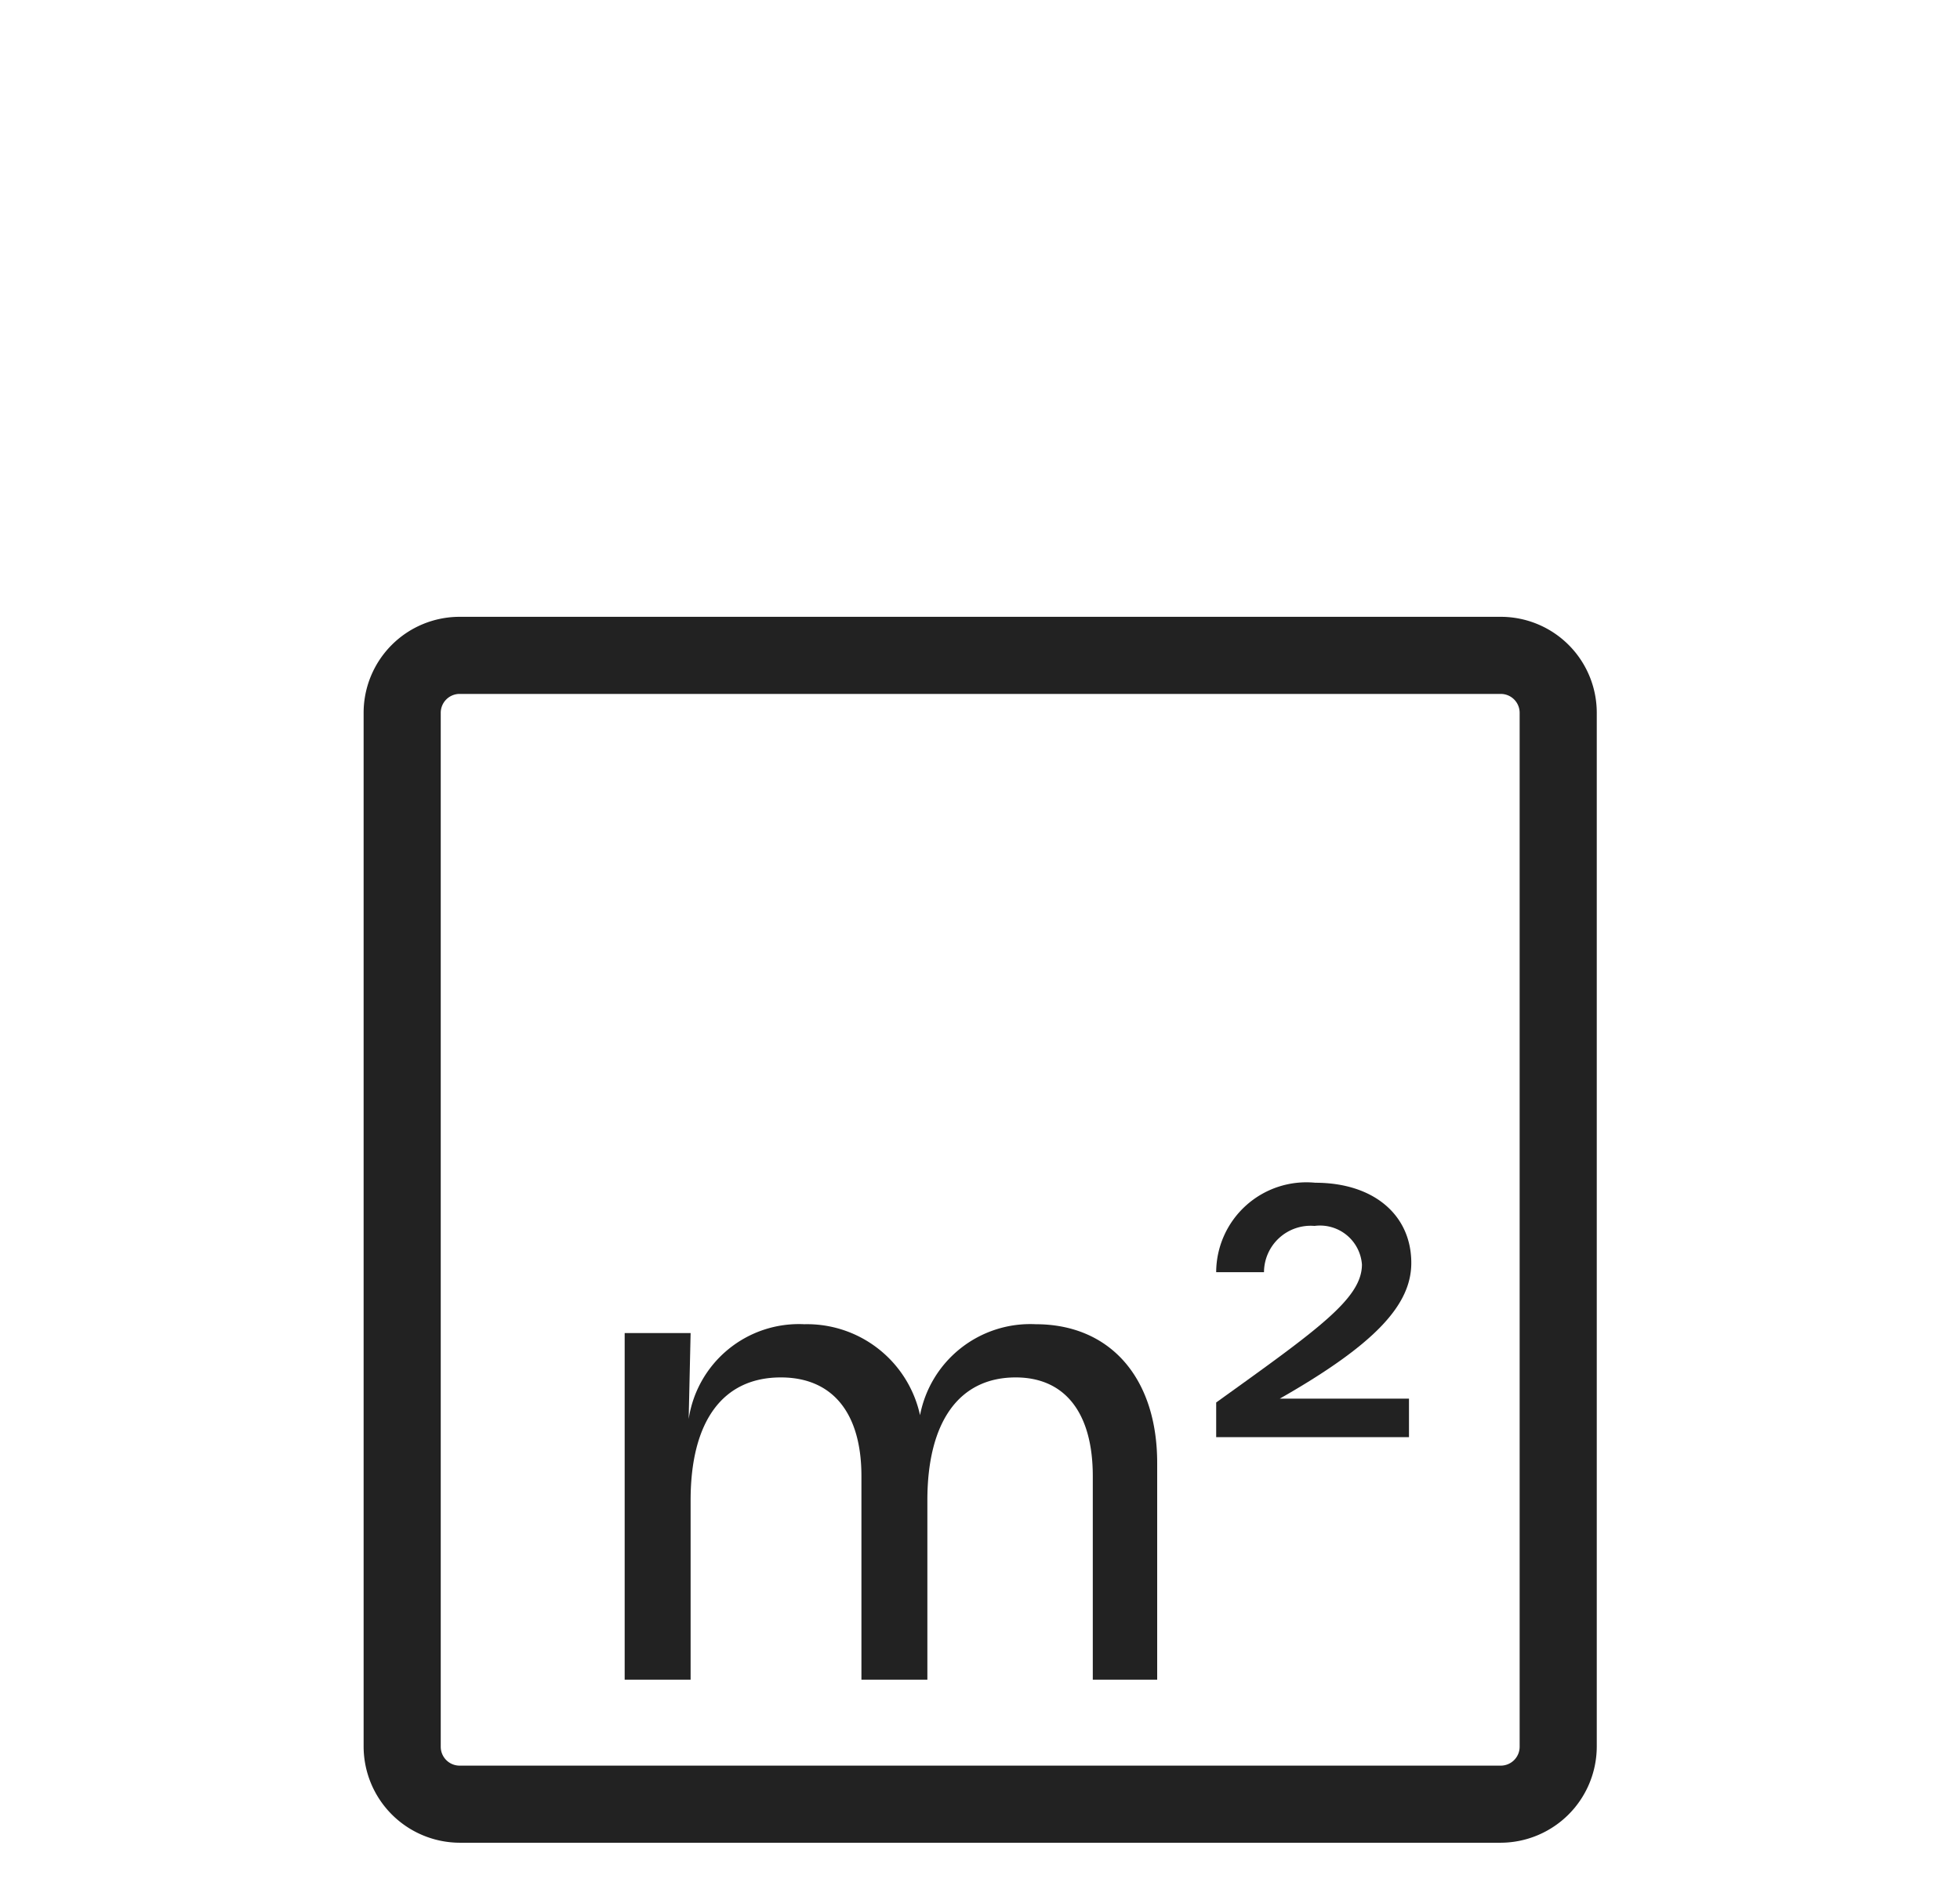
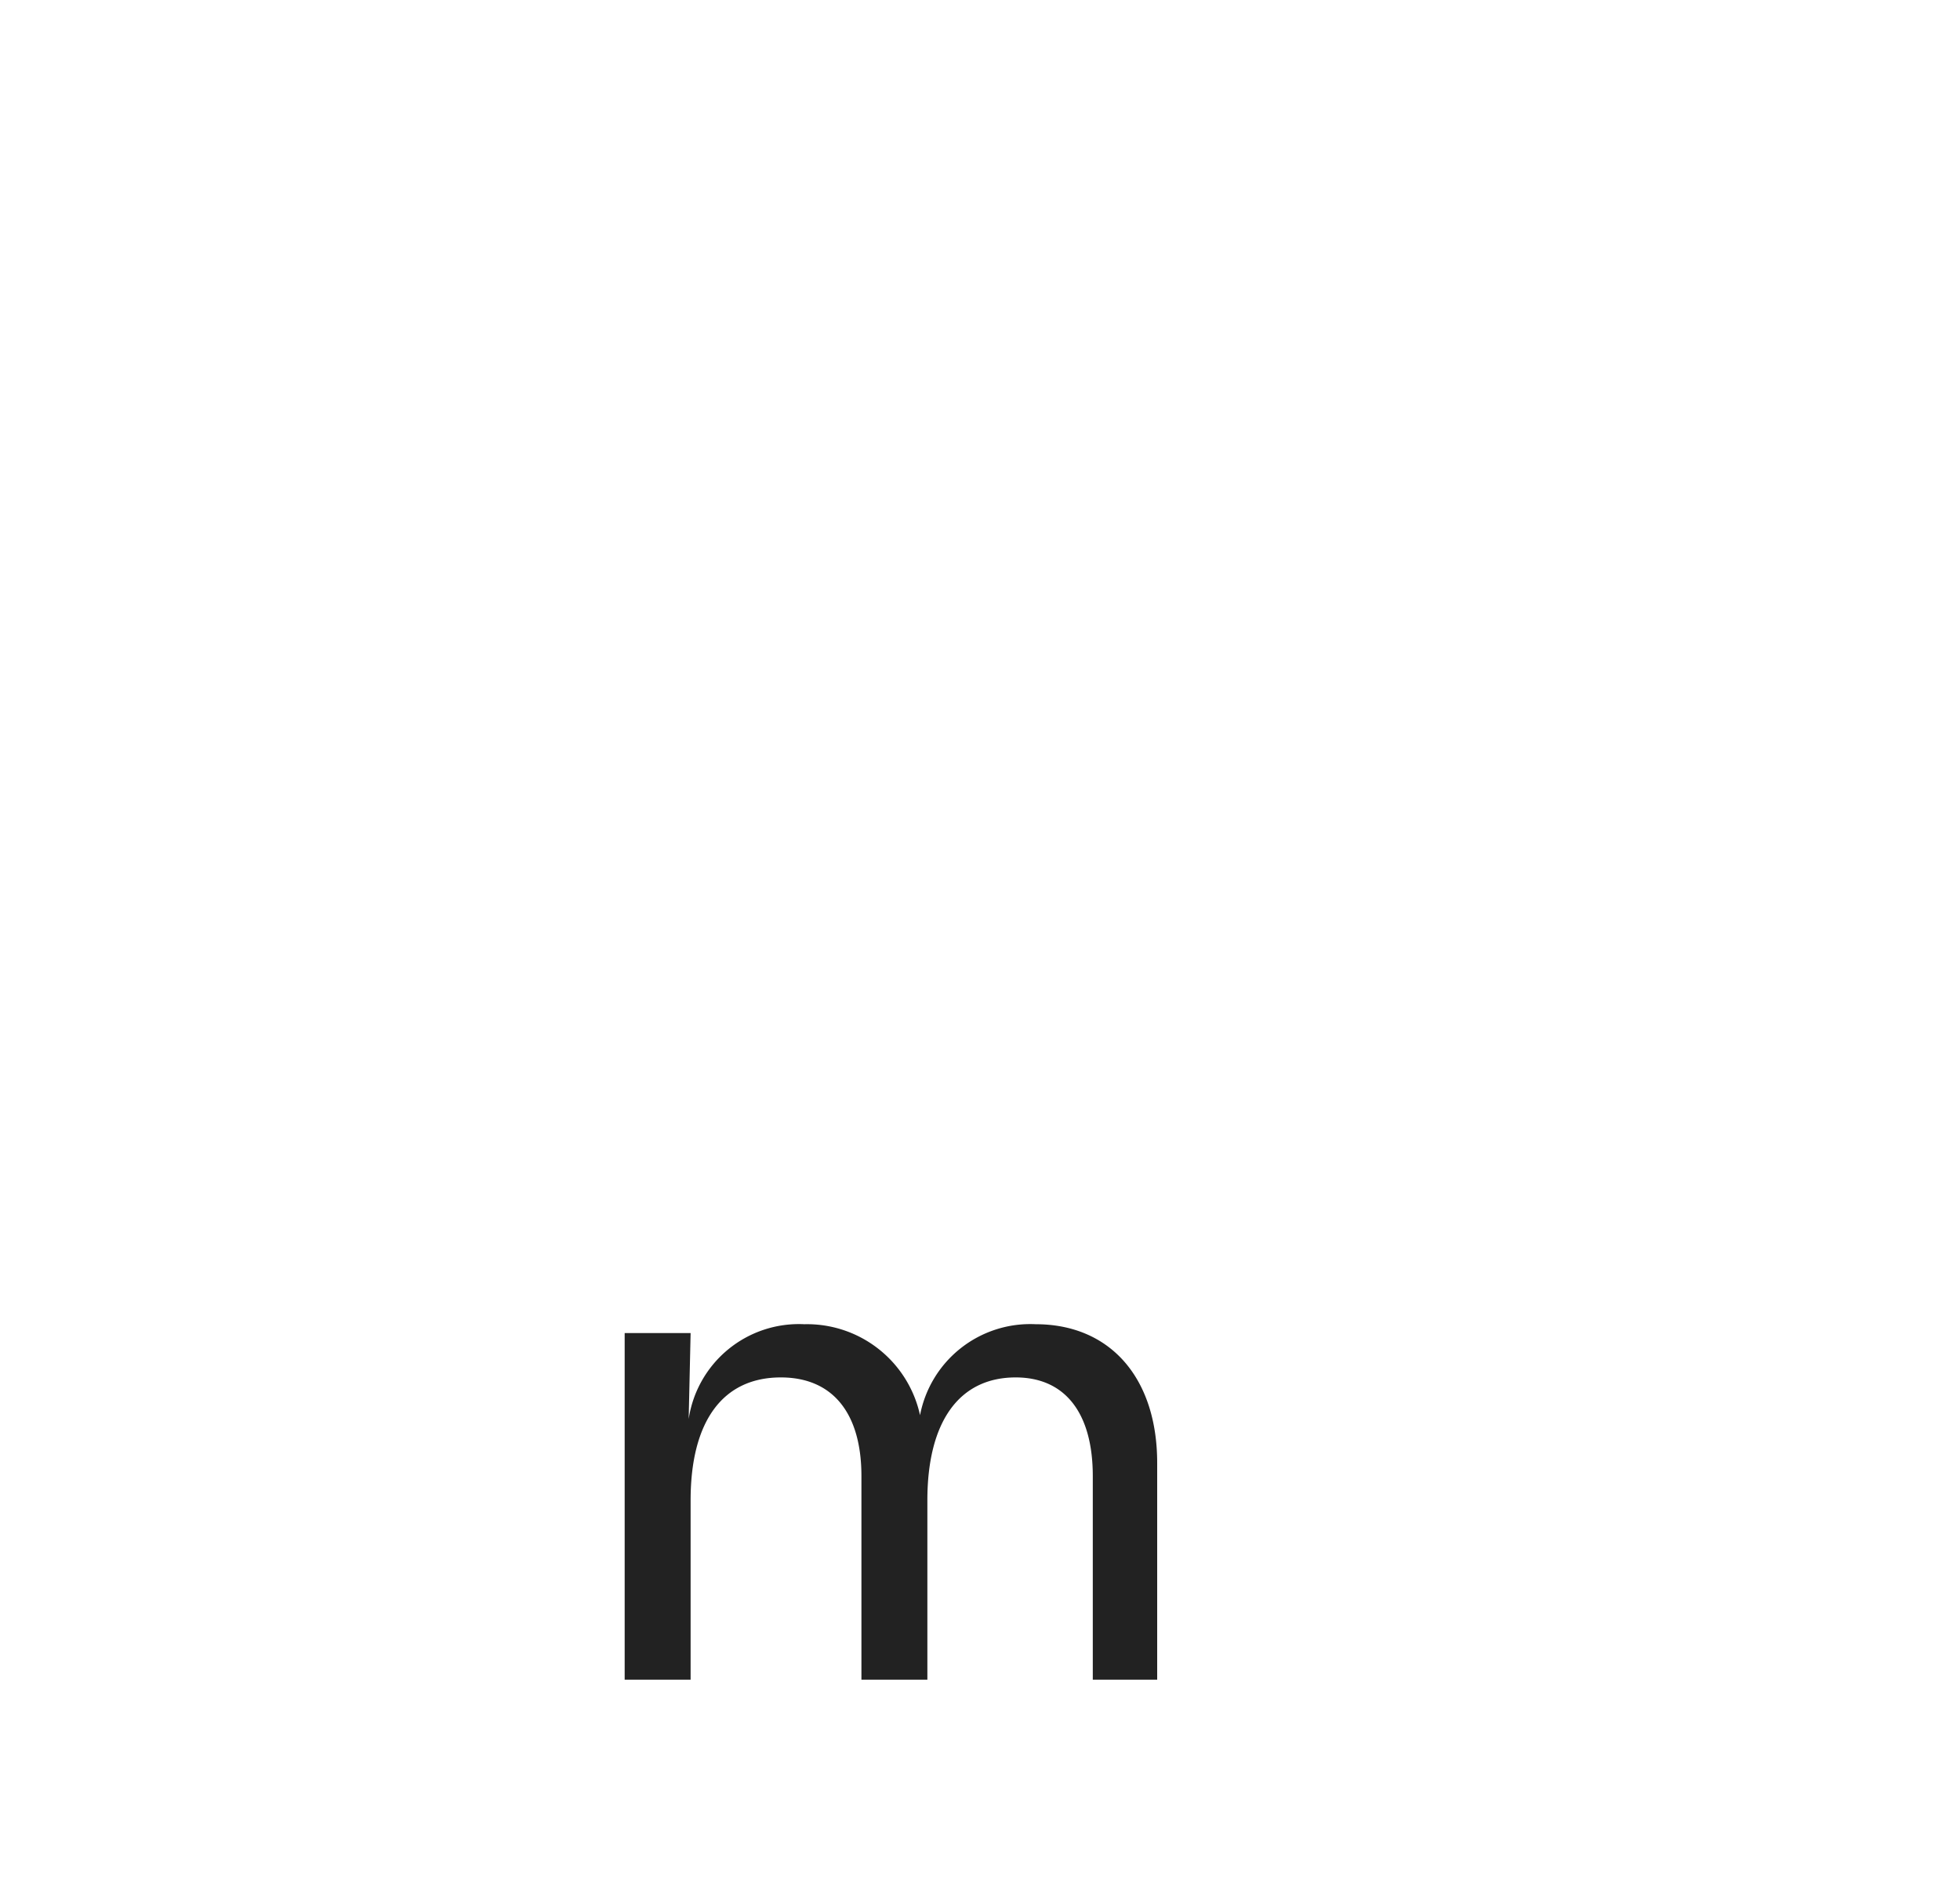
<svg xmlns="http://www.w3.org/2000/svg" width="50.83" height="49" viewBox="0 0 50.83 49">
  <defs>
    <style>.cls-1{fill:#222;}</style>
  </defs>
  <g id="Ebene_1" data-name="Ebene 1">
-     <path class="cls-1" d="M38.92,18a.49.49,0,0,1,.49.49V45.31a.49.49,0,0,1-.49.49h-27a.49.49,0,0,1-.49-.49V18.49a.49.49,0,0,1,.49-.49h27m0-2h-27a2.49,2.49,0,0,0-2.49,2.49V45.31a2.5,2.5,0,0,0,2.49,2.49h27a2.5,2.5,0,0,0,2.49-2.49V18.49A2.49,2.49,0,0,0,38.92,16Z" />
    <path class="cls-1" d="M16.2,34.58h1.71l-.05,2.23a2.89,2.89,0,0,1,3-2.46,3,3,0,0,1,3,2.36,2.91,2.91,0,0,1,3-2.36c1.92,0,3.15,1.38,3.15,3.6v5.62H28.34V38.29c0-1.64-.72-2.56-2-2.56-1.46,0-2.29,1.14-2.29,3.19v4.65H22.34V38.29c0-1.64-.75-2.56-2.09-2.56-1.51,0-2.34,1.14-2.34,3.19v4.65H16.2Z" />
-     <path class="cls-1" d="M35.32,32.8a1.09,1.09,0,0,0-1.23-1A1.21,1.21,0,0,0,32.78,33l-1.24,0a2.34,2.34,0,0,1,2.57-2.32c1.52,0,2.49.84,2.49,2.08,0,1.07-.9,2.09-3.41,3.52h3.35v1h-5v-.9C34.2,34.47,35.32,33.68,35.32,32.8Z" />
  </g>
</svg>